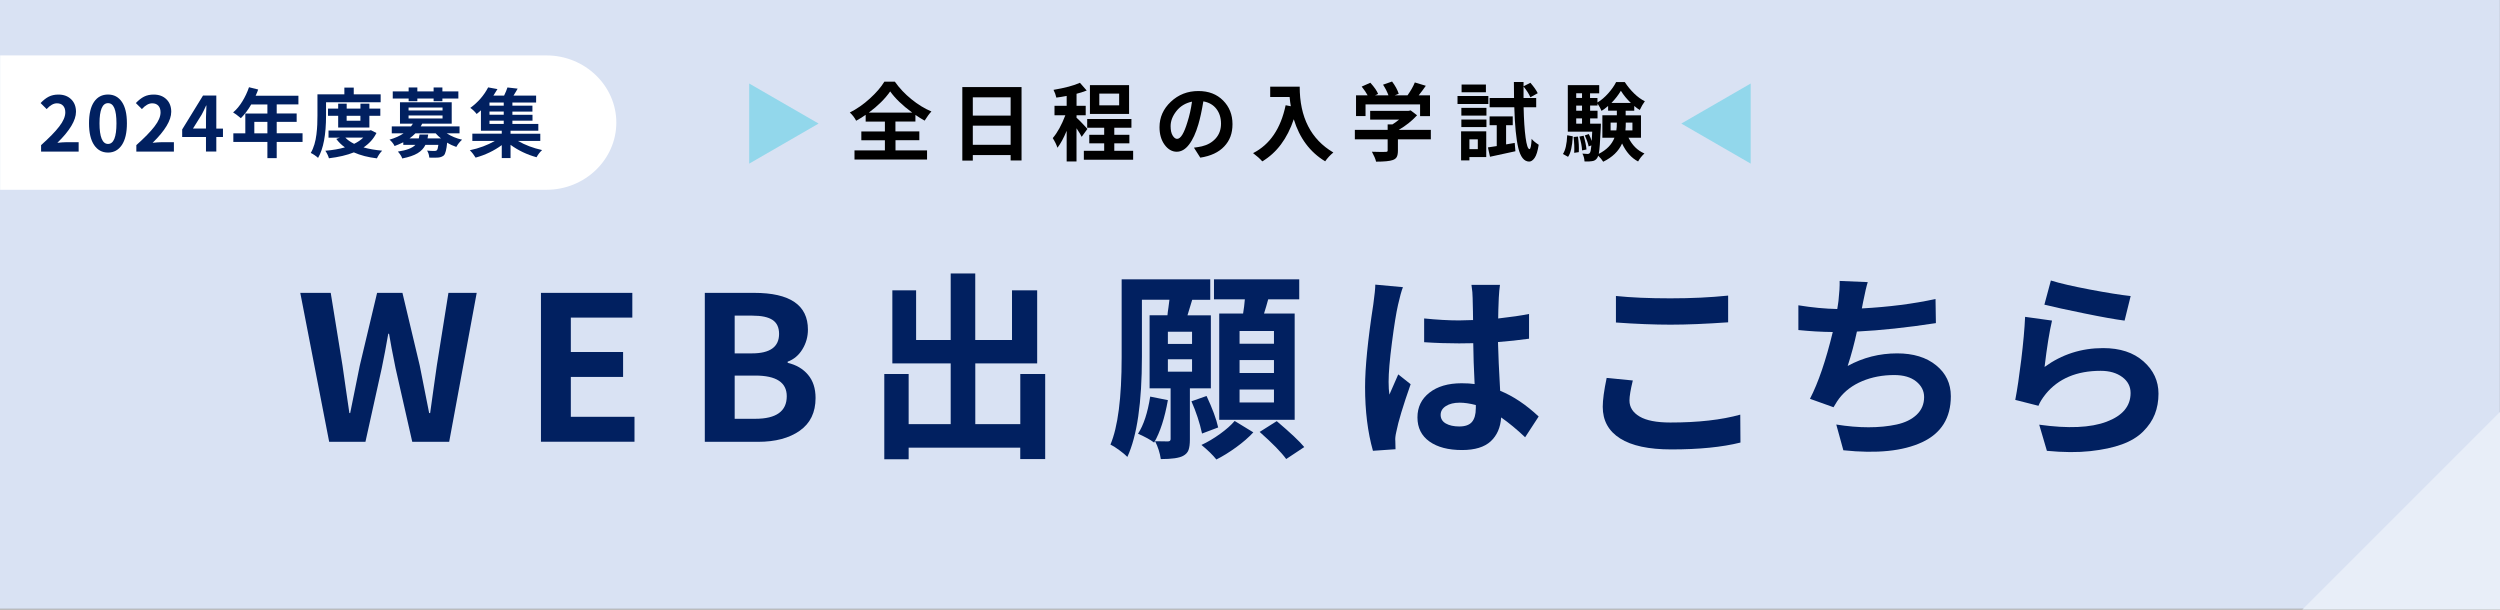
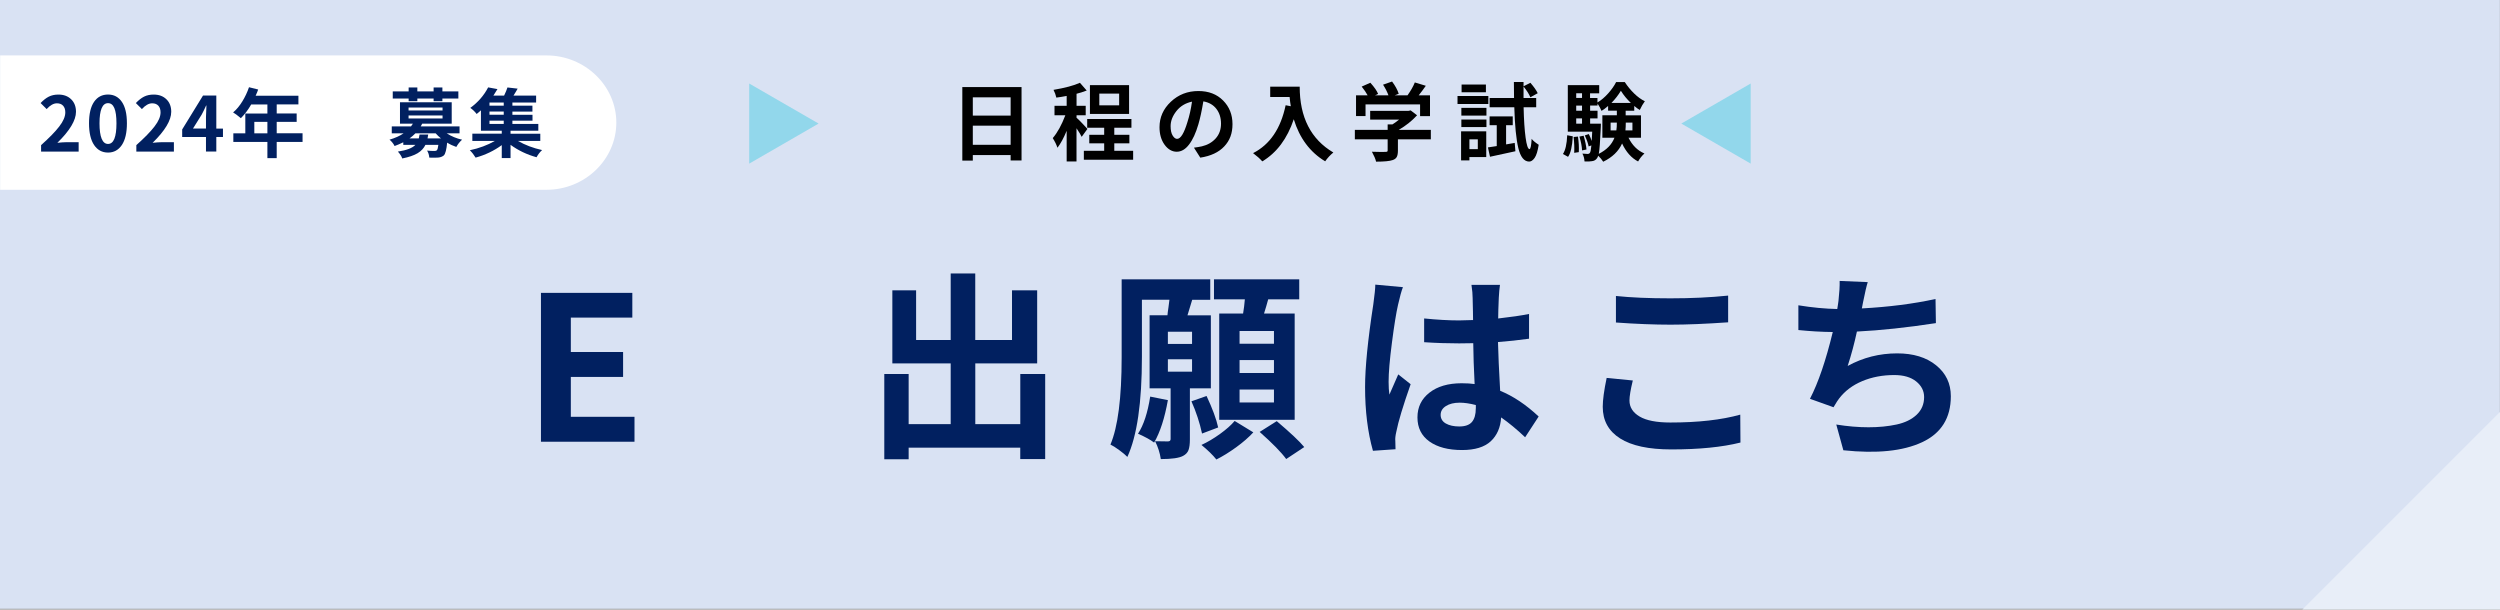
<svg xmlns="http://www.w3.org/2000/svg" id="_レイヤー_1" viewBox="0 0 657.73 160.37">
  <rect x="0" y="0" width="657.73" height="160.37" fill="#808080" stroke="none" />
  <defs>
    <style>.cls-1{fill:#012060;}.cls-2{fill:#e8eef8;}.cls-3{fill:#fff;}.cls-4{fill:#92d7eb;}.cls-5{fill:#d9e2f3;}</style>
  </defs>
  <rect class="cls-5" x="248.76" y="-248.76" width="160.17" height="657.7" transform="translate(408.94 -248.76) rotate(90)" />
  <path class="cls-3" d="m162.15,32.26c0-9.72-8.27-17.68-18.37-17.68H.04v35.35h143.74c10.11,0,18.37-7.95,18.37-17.68Z" />
-   <path class="cls-1" d="m86.6,116.23l-7.6-39.18h8.01l3.1,19.12c.17,1.31.46,3.36.88,6.15.41,2.79.72,4.91.93,6.36h.21s.84-4.2,2.53-12.51l4.55-19.12h6.67l4.55,19.12c.55,2.69,1.38,6.86,2.48,12.51h.26c.21-1.62.52-3.91.96-6.88.43-2.96.7-4.84.8-5.63l3.05-19.12h7.44l-7.24,39.18h-9.72l-4.39-19.38c-.83-4.07-1.4-7.08-1.71-9.05h-.21c-.55,3.21-1.12,6.22-1.71,9.05l-4.29,19.38h-9.56Z" />
  <path class="cls-1" d="m142.32,116.23v-39.18h24.04v6.51h-16.18v9.05h13.75v6.56h-13.75v10.49h16.75v6.56h-24.6Z" />
-   <path class="cls-1" d="m185.43,116.23v-39.18h12.97c9.44,0,14.16,3.22,14.16,9.67,0,1.86-.48,3.58-1.45,5.17-.96,1.58-2.26,2.67-3.88,3.26v.31c2.24.52,4.02,1.56,5.35,3.13,1.33,1.57,1.99,3.61,1.99,6.12,0,3.79-1.39,6.66-4.16,8.61-2.77,1.95-6.43,2.92-10.98,2.92h-14.01Zm7.86-23.26h4.55c4.75,0,7.13-1.71,7.13-5.12,0-1.69-.57-2.91-1.71-3.67-1.14-.76-2.91-1.14-5.32-1.14h-4.65v9.92Zm0,17.21h5.43c5.51,0,8.27-1.98,8.27-5.94,0-3.62-2.76-5.43-8.27-5.43h-5.43v11.37Z" />
  <path class="cls-1" d="m268.42,98.4h6.56v22.38h-6.56v-3h-29.36v3.05h-6.41v-22.43h6.41v13.18h11.06v-15.97h-15.35v-19.23h6.25v13.08h9.1v-17.52h6.46v17.52h9.67v-13.08h6.62v19.23h-16.28v15.97h11.84v-13.18Z" />
  <path class="cls-1" d="m318.58,102.17h-5.53v13.44c0,1.21-.12,2.14-.36,2.79-.24.65-.72,1.17-1.45,1.55-1.03.55-2.98.83-5.84.83-.24-1.62-.74-3.19-1.5-4.7.96.04,2.08.05,3.36.05.48,0,.72-.21.72-.62v-13.34h-5.53v-19.23h4.7c.03-.45.12-1.13.26-2.04s.22-1.59.26-2.04h-7.24v15.04c0,12.03-1.28,20.8-3.83,26.31-.45-.48-1.16-1.08-2.12-1.78-.97-.71-1.74-1.2-2.33-1.47,1.96-4.62,2.95-12.28,2.95-23v-20.47h23.31v5.38h-4.75c-.38,1.28-.79,2.64-1.24,4.08h6.15v19.23Zm-15.97,2.17l4.65.93c-.83,4.69-2.03,8.41-3.62,11.17-.93-.72-2.34-1.5-4.24-2.33,1.48-2.27,2.55-5.53,3.21-9.77Zm11.01-13.85v-3.21h-6.36v3.21h6.36Zm-6.36,4.03v3.26h6.36v-3.26h-6.36Zm13.23,17.94l-4.24,1.6c-.62-2.86-1.55-5.69-2.79-8.48l3.98-1.4c1.55,3.31,2.57,6.07,3.05,8.27Zm4.34-1.71l4.91,3c-1.21,1.31-2.71,2.62-4.52,3.93-1.81,1.31-3.54,2.38-5.2,3.21-.93-1.17-2.24-2.45-3.93-3.83,1.58-.72,3.2-1.68,4.86-2.87,1.65-1.19,2.95-2.33,3.88-3.44Zm-4.03-28.27h6.25c.21-1.24.36-2.48.46-3.72h-8.12v-5.27h22.43v5.27h-8.17c-.34,1.28-.71,2.52-1.09,3.72h8.06v27.96h-19.85v-27.96Zm14.37,7.96v-3.36h-9.05v3.36h9.05Zm0,7.7v-3.41h-9.05v3.41h9.05Zm0,7.75v-3.41h-9.05v3.41h9.05Zm-3.77,7.75l4.5-2.84c3.62,3.07,6.03,5.34,7.24,6.82l-4.75,3.15c-1.28-1.76-3.6-4.14-6.98-7.13Z" />
  <path class="cls-1" d="m361.81,74.88l7.29.67c-.38.96-.81,2.52-1.29,4.65-.48,2.1-1.02,5.41-1.6,9.92-.59,4.51-.88,7.96-.88,10.34,0,1.31.07,2.43.21,3.36.07-.21.84-1.98,2.33-5.32l3.26,2.58c-2,5.69-3.26,9.86-3.77,12.51-.24,1.03-.33,1.84-.26,2.43,0,.96.02,1.69.05,2.17l-5.94.41c-1.38-4.89-2.07-10.48-2.07-16.75,0-5.13.72-12.41,2.17-21.81.34-2.48.52-4.2.52-5.17Zm43.01,34.68l-3.57,5.48c-2.14-2.03-4.24-3.77-6.31-5.22-.17,2.65-1.09,4.75-2.74,6.28-1.65,1.53-4.17,2.3-7.55,2.3-3.62,0-6.48-.75-8.58-2.25s-3.15-3.61-3.15-6.33,1.05-4.86,3.15-6.51c2.1-1.65,4.93-2.48,8.48-2.48,1.34,0,2.48.07,3.41.21-.21-4.1-.33-7.68-.36-10.75-.86.03-2.1.05-3.72.05-3.03,0-6.1-.1-9.2-.31v-6.25c3.34.34,6.41.52,9.2.52.79,0,2.02-.03,3.67-.1,0-.65,0-1.42-.03-2.3s-.03-1.59-.05-2.15c-.02-.55-.03-1-.03-1.34,0-.93-.1-2.08-.31-3.46h7.5c-.14.93-.24,2.07-.31,3.41-.1,2.38-.16,4.19-.16,5.43,3.38-.38,6.08-.78,8.12-1.19v6.51c-2.72.38-5.45.67-8.17.88.07,3.1.26,7.38.57,12.82,3.45,1.41,6.82,3.67,10.13,6.77Zm-16.54-2.12v-.88c-1.59-.41-3-.62-4.24-.62-1.48,0-2.69.29-3.62.88-.93.59-1.4,1.36-1.4,2.33s.46,1.76,1.37,2.27c.91.52,2.09.78,3.54.78,1.55,0,2.66-.4,3.33-1.19.67-.79,1.01-1.98,1.01-3.57Z" />
  <path class="cls-1" d="m422.71,99.43l6.87.67c-.59,2.41-.88,4.17-.88,5.27,0,1.76.89,3.16,2.66,4.21,1.77,1.05,4.47,1.58,8.09,1.58,7.31,0,13.44-.69,18.4-2.07l.05,7.34c-4.82,1.21-10.89,1.81-18.19,1.81-5.93,0-10.42-.96-13.47-2.89s-4.57-4.7-4.57-8.32c0-1.79.34-4.32,1.03-7.6Zm2.43-14.58v-6.98c3.93.41,8.7.62,14.32.62s10.51-.24,15.2-.72v7.03c-5.86.41-10.91.62-15.15.62s-9.13-.19-14.37-.57Z" />
  <path class="cls-1" d="m509.22,78.65l.1,6.36c-7.62,1.17-14.54,1.91-20.78,2.22-.66,3.07-1.46,6.08-2.43,9.05,4.03-2.21,8.37-3.31,13.03-3.31,4.24,0,7.65,1.04,10.23,3.13,2.58,2.08,3.88,4.8,3.88,8.14,0,5.72-2.52,9.75-7.55,12.1s-11.94,3.05-20.73,2.12l-1.86-6.77c2.96.48,5.79.72,8.48.72s5.14-.24,7.37-.72c2.22-.48,3.99-1.34,5.3-2.58,1.31-1.24,1.96-2.79,1.96-4.65,0-1.62-.7-2.99-2.09-4.11-1.4-1.12-3.32-1.68-5.76-1.68-3.07,0-5.88.53-8.43,1.6-2.55,1.07-4.58,2.6-6.1,4.6-.24.28-.72,1.03-1.45,2.27l-6.2-2.22c2.21-4.27,4.2-10.13,6-17.57-3-.03-6.01-.21-9.05-.52v-6.51c3.62.59,7.03.91,10.23.98.03-.17.09-.51.16-1.01.07-.5.12-.87.16-1.11.24-2.17.34-3.93.31-5.27l7.39.31c-.31.96-.72,2.74-1.24,5.32l-.31,1.6c7.1-.38,13.56-1.21,19.38-2.48Z" />
-   <path class="cls-1" d="m532.79,83.36l7.08.98c-.69,2.93-1.34,7-1.96,12.2,4.55-3.31,9.68-4.96,15.4-4.96,4.45,0,7.99,1.16,10.62,3.49,2.64,2.33,3.95,5.16,3.95,8.5,0,1.96-.32,3.77-.96,5.4-.64,1.64-1.67,3.16-3.1,4.58s-3.28,2.53-5.56,3.36-5.05,1.42-8.32,1.78c-3.27.36-7.08.34-11.42-.08l-2.02-6.88c7.62,1.07,13.53.81,17.73-.78,4.2-1.58,6.31-4.1,6.31-7.55,0-1.72-.73-3.13-2.2-4.21-1.47-1.08-3.35-1.63-5.66-1.63-6.31,0-11.13,2.03-14.47,6.1-.93,1.17-1.57,2.21-1.91,3.1l-6.1-1.55c.52-2.69,1.04-6.22,1.58-10.6.53-4.38.87-8.13,1.01-11.27Zm5.07-3.2l1.71-6.36c2.31.72,5.74,1.52,10.29,2.38,4.55.86,8.12,1.43,10.7,1.71l-1.6,6.46c-2.41-.31-5.94-.94-10.57-1.89-4.63-.95-8.14-1.71-10.52-2.3Z" />
  <polygon class="cls-2" points="657.73 108.37 657.73 160.37 605.73 160.37 657.73 108.37" />
  <path class="cls-1" d="m10.81,39.87v-1.69c2.14-1.91,3.74-3.54,4.79-4.92,1.06-1.37,1.58-2.6,1.58-3.69,0-.75-.19-1.34-.58-1.76-.39-.42-.93-.63-1.63-.63-.88,0-1.78.51-2.7,1.52l-1.59-1.59c.73-.76,1.45-1.33,2.17-1.69.72-.36,1.56-.54,2.52-.54,1.39,0,2.5.41,3.35,1.24.85.82,1.27,1.92,1.27,3.29,0,2.24-1.63,4.96-4.9,8.16.99-.1,1.78-.16,2.39-.16h3.21v2.47h-9.88Z" />
  <path class="cls-1" d="m28.42,40.14c-1.54,0-2.76-.66-3.66-1.98-.89-1.32-1.34-3.23-1.34-5.71s.44-4.37,1.33-5.66,2.11-1.92,3.67-1.92,2.76.65,3.64,1.93c.89,1.29,1.33,3.17,1.33,5.65s-.45,4.39-1.34,5.71c-.89,1.32-2.11,1.98-3.63,1.98Zm0-2.27c1.48,0,2.22-1.81,2.22-5.42s-.74-5.31-2.22-5.31-2.24,1.77-2.24,5.31.75,5.42,2.24,5.42Z" />
  <path class="cls-1" d="m35.87,39.87v-1.69c2.14-1.91,3.74-3.54,4.79-4.92,1.06-1.37,1.58-2.6,1.58-3.69,0-.75-.19-1.34-.58-1.76-.39-.42-.93-.63-1.63-.63-.88,0-1.78.51-2.7,1.52l-1.59-1.59c.73-.76,1.45-1.33,2.17-1.69.72-.36,1.56-.54,2.52-.54,1.39,0,2.5.41,3.35,1.24.85.82,1.27,1.92,1.27,3.29,0,2.24-1.63,4.96-4.9,8.16.99-.1,1.78-.16,2.39-.16h3.21v2.47h-9.88Z" />
  <path class="cls-1" d="m58.66,33.82v2.22h-1.75v3.83h-2.72v-3.83h-6.26v-1.98l5.48-8.92h3.5v8.69h1.75Zm-7.89,0h3.42v-3.01c0-.32.04-1.34.12-3.05h-.08c-.4.89-.79,1.69-1.17,2.39l-2.29,3.67Z" />
  <path class="cls-1" d="m79.6,35.08v2.27h-6.8v4.26h-2.45v-4.26h-8.96v-2.27h3.15v-5.21h5.81v-2.39h-4.26c-.8,1.4-1.71,2.6-2.72,3.62-.89-.75-1.57-1.26-2.04-1.52.88-.74,1.69-1.7,2.42-2.89.73-1.19,1.32-2.43,1.76-3.74l2.41.6c-.13.42-.35.96-.66,1.63h11.25v2.29h-5.71v2.39h5.25v2.2h-5.25v3.01h6.8Zm-12.69,0h3.44v-3.01h-3.44v3.01Z" />
-   <path class="cls-1" d="m85.78,26.9v3.48c0,5.07-.7,8.79-2.1,11.16-.19-.19-.5-.43-.9-.71-.41-.28-.75-.48-1.02-.59.39-.66.71-1.42.96-2.26s.43-1.74.54-2.68.18-1.77.21-2.48.05-1.52.05-2.43v-5.58h7.08v-1.77h2.47v1.77h7.08v2.1h-14.37Zm11.8,7.35l1.46.74c-.76,1.53-1.9,2.79-3.4,3.79,1.39.4,3.02.69,4.9.86-.56.58-1.02,1.26-1.38,2.02-2.32-.27-4.34-.8-6.07-1.57-1.8.73-3.99,1.24-6.55,1.55-.21-.7-.53-1.36-.95-1.98,2-.17,3.71-.47,5.15-.89-.87-.62-1.63-1.36-2.27-2.22l.93-.33h-2.97v-1.87h10.73l.43-.1Zm-.41-.7h-8.2v-3.09h-2.68v-1.88h2.68v-1.3h2.24v1.3h3.62v-1.3h2.35v1.3h2.88v1.88h-2.88v3.09Zm-1.61,2.66h-4.7c.56.6,1.33,1.14,2.31,1.63.96-.47,1.76-1.01,2.39-1.63Zm-.74-5.75h-3.62v1.3h3.62v-1.3Z" />
  <path class="cls-1" d="m120.89,35.08h-3.36c1.23.79,2.58,1.35,4.04,1.67-.64.58-1.14,1.22-1.52,1.91-.84-.29-1.65-.66-2.41-1.13-.17,1.8-.45,2.92-.85,3.34-.38.32-.86.52-1.46.58-.35.04-1.15.05-2.39.02-.04-.67-.23-1.29-.58-1.85.66.07,1.3.1,1.92.1.3,0,.51-.06.64-.17.18-.18.32-.66.41-1.44h-3.4c-.43.89-1.11,1.63-2.06,2.2s-2.29,1.03-4.04,1.38c-.18-.54-.56-1.15-1.15-1.81,2.28-.34,3.82-.93,4.61-1.77h-3.19v-.68c-.8.4-1.57.73-2.29.99-.12-.27-.31-.58-.58-.91-.27-.34-.52-.59-.76-.76,1.52-.45,2.75-1.01,3.71-1.67h-3.11v-1.83h5.07c.19-.26.36-.5.49-.72h-3.4v-5.62h13.61v5.62h-7.76c-.13.25-.26.49-.39.72h10.21v1.83Zm-13.38-8.46v-.7h-4.18v-1.87h4.18v-1.03h2.29v1.03h4.28v-1.03h2.31v1.03h4.2v1.87h-4.2v.7h-2.31v-.7h-4.28v.7h-2.29Zm-.02,1.67v.78h8.94v-.78h-8.94Zm0,2.08v.8h8.94v-.8h-8.94Zm2.9,5.02h2.27c-.04.36-.1.71-.18,1.03h3.54c-.52-.42-.98-.86-1.4-1.34h-5.33c-.48.49-1,.94-1.56,1.34h2.45c.05-.23.12-.58.2-1.03Z" />
  <path class="cls-1" d="m142.15,37.07h-5.89c1.89,1.09,4.01,1.89,6.36,2.41-.57.52-1.06,1.15-1.46,1.89-2.54-.7-4.82-1.79-6.84-3.27v3.48h-2.31v-3.4c-2.04,1.49-4.33,2.59-6.88,3.29-.43-.71-.93-1.36-1.52-1.94,2.44-.52,4.63-1.33,6.59-2.45h-5.93v-1.91h7.74v-.78h-5.48v-5.37c-.32.31-.7.64-1.13.97-.18-.26-.44-.55-.77-.87-.33-.32-.63-.56-.9-.73,2.02-1.46,3.59-3.27,4.7-5.4l2.45.45c-.19.35-.55.92-1.07,1.71h2.82c.4-.83.69-1.54.88-2.14l2.68.31c-.14.29-.51.89-1.09,1.83h5.95v1.83h-6.24v.82h5.27v1.56h-5.27v.84h5.29v1.55h-5.29v.86h6.82v1.79h-7.31v.78h7.83v1.91Zm-9.62-9.27v-.82h-3.75v.82h3.75Zm0,2.39v-.84h-3.75v.84h3.75Zm-3.75,1.55v.86h3.75v-.86h-3.75Z" />
-   <path d="m235.6,36.9v2.67h8.3v2.41h-19.09v-2.41h8v-2.67h-6.2v-2.32h6.2v-2.59h-5.06v-1.78c-.7.5-1.53,1.02-2.5,1.56-.41-.8-.96-1.53-1.67-2.17,1.85-.93,3.62-2.16,5.28-3.68,1.67-1.52,2.94-2.99,3.81-4.43h2.76c1.2,1.7,2.65,3.24,4.36,4.62,1.71,1.39,3.46,2.46,5.26,3.22-.56.58-1.15,1.39-1.78,2.41-.8-.44-1.61-.94-2.43-1.51v1.75h-5.26v2.59h6.29v2.32h-6.29Zm-7.01-7.28h11.4c-2.56-1.88-4.49-3.74-5.79-5.57-1.34,1.93-3.21,3.78-5.61,5.57Z" />
  <path d="m253.18,22.9h15.58v19.31h-2.87v-1.42h-9.95v1.47h-2.76v-19.35Zm12.71,2.7h-9.95v4.82h9.95v-4.82Zm-9.95,12.49h9.95v-5.02h-9.95v5.02Z" />
  <path d="m286.09,33.92l-1.51,2.08c-.22-.48-.67-1.23-1.36-2.26v8.74h-2.59v-8.06c-.8,1.93-1.61,3.41-2.43,4.45-.23-.75-.64-1.59-1.23-2.54,1.23-1.43,2.33-3.43,3.31-6h-2.85v-2.5h3.2v-2.59c-1.08.21-1.99.35-2.72.44-.15-.69-.39-1.37-.74-2.04,3.02-.51,5.34-1.13,6.95-1.86l1.78,2.04c-.96.37-1.86.65-2.67.85v3.16h2.41v2.5h-2.41v.66c.29.23.79.71,1.48,1.44.69.72,1.16,1.22,1.39,1.5Zm7.06,5.76h4.97v2.34h-12.97v-2.34h5.35v-1.97h-3.92v-2.24h3.92v-1.86h-4.47v-2.3h11.64v2.3h-4.51v1.86h3.97v2.24h-3.97v1.97Zm3.9-17.29v7.58h-10.3v-7.58h10.3Zm-2.61,5.33v-3.09h-5.22v3.09h5.22Z" />
  <path d="m315.79,41.48l-1.67-2.63c.79-.1,1.48-.22,2.08-.35,1.49-.35,2.7-1.04,3.64-2.08.93-1.04,1.4-2.33,1.4-3.88s-.41-2.85-1.22-3.9c-.81-1.05-1.95-1.71-3.43-1.97-.41,2.48-.85,4.5-1.31,6.05-.67,2.29-1.49,4.07-2.46,5.32-.96,1.26-2.04,1.88-3.24,1.88s-2.3-.62-3.19-1.85-1.33-2.77-1.33-4.61c0-2.58.99-4.82,2.98-6.69,1.99-1.88,4.41-2.82,7.25-2.82,2.69,0,4.85.83,6.5,2.49,1.64,1.66,2.47,3.73,2.47,6.21s-.72,4.33-2.17,5.87c-1.45,1.55-3.55,2.53-6.31,2.96Zm-6.09-4.95c.92,0,1.82-1.47,2.7-4.4.53-1.64.93-3.43,1.21-5.39-1.72.37-3.09,1.19-4.11,2.49s-1.52,2.61-1.52,3.96c0,1.05.17,1.87.53,2.46s.75.89,1.21.89Z" />
  <path d="m334.18,22.81h7.76c0,8.06,2.95,13.83,8.85,17.31-.83.69-1.55,1.46-2.15,2.32-3.99-2.41-6.74-6.1-8.26-11.07-1.72,5.13-4.49,8.82-8.28,11.09-.6-.69-1.41-1.41-2.43-2.17,4.43-2.25,7.28-6.45,8.57-12.6l1.36.26c-.13-.7-.23-1.51-.31-2.43h-5.11v-2.72Z" />
  <path d="m376.44,34.18v2.48h-8.66v2.98c0,.72-.1,1.26-.3,1.64-.2.38-.56.66-1.08.83-.79.28-2.24.42-4.36.42-.16-.69-.53-1.56-1.1-2.61.66.03,1.37.05,2.15.05.77,0,1.24,0,1.4-.01.23,0,.39-.03.47-.08.08-.05.12-.16.12-.32v-2.91h-8.63v-2.48h8.63v-1.45h1.27c.44-.26,1.02-.68,1.73-1.25h-7.6v-2.3h10.06l.59-.13,1.69,1.29c-1.37,1.49-2.98,2.77-4.82,3.83h8.44Zm-17.18-6.73v3.09h-2.5v-5.46h3.05c-.34-.64-.85-1.41-1.56-2.3l2.28-1.01c1.04,1.15,1.72,2.13,2.04,2.94l-.81.37h3.53c-.31-.86-.78-1.8-1.42-2.8l2.37-.83c.85,1.13,1.43,2.2,1.75,3.22l-1.07.42h3.38c.88-1.24,1.52-2.37,1.93-3.4l2.89.88c-.64.92-1.27,1.76-1.88,2.52h2.98v5.46h-2.61v-3.09h-14.33Z" />
  <path d="m391.57,25.26v2.1h-8.11v-2.1h8.11Zm-.55,9.29v6.77h-4.43v.88h-2.19v-7.65h6.62Zm-6.55-4.14v-2.04h6.6v2.04h-6.6Zm0,3.02v-1.99h6.6v1.99h-6.6Zm6.46-11.2v2.04h-6.4v-2.04h6.4Zm-2.13,14.42h-2.21v2.59h2.21v-2.59Zm7.43,1.34l2.28-.39.18,2.19c-2.19.5-4.42.98-6.68,1.45l-.55-2.46c.17-.03.95-.15,2.32-.35v-5.5h-1.88v-2.3h6.09v2.3h-1.75v5.06Zm7.93-9.77h-3.31c.07,3.32.25,5.97.52,7.97.27,1.99.61,3.01,1.02,3.04.29,0,.48-.91.57-2.72.26.41.88.93,1.86,1.58-.26,1.65-.62,2.81-1.08,3.46s-.95.98-1.46.96c-1.32-.03-2.25-1.21-2.82-3.55s-.92-5.92-1.06-10.74h-6.49v-2.43h6.42c-.03-1.78-.04-3.18-.04-4.21h2.54v1.12l1.8-.92c.91,1.04,1.55,1.95,1.93,2.74l-1.93,1.07c-.35-.83-.95-1.78-1.8-2.83-.01,1.02-.01,2.03,0,3.02h3.33v2.43Z" />
  <path d="m412.54,41.26l-1.34-.75c.64-.95,1.02-2.59,1.12-4.93l1.47.29c-.15,2.66-.56,4.46-1.25,5.39Zm19.22-5.02h-3.31c.98,1.99,2.37,3.37,4.19,4.14-.69.63-1.24,1.33-1.67,2.1-1.77-.92-3.17-2.5-4.21-4.73-.91,2.03-2.56,3.63-4.97,4.8-.34-.56-.78-1.08-1.32-1.58-.1.31-.2.52-.29.64-.32.47-.77.73-1.34.79-.45.09-1.11.11-1.97.07-.03-.75-.21-1.43-.55-2.06.53.06.98.09,1.36.09.26,0,.47-.09.61-.29.16-.23.29-.88.39-1.95l-.72.26c-.13-.75-.47-1.71-1.01-2.89l1.05-.37c.34.69.59,1.29.77,1.82.04-.7.09-1.52.13-2.45h-6.42v-12.23h8.26v2.15h-2.41v1.23h1.95v1.18c.98-.58,1.92-1.38,2.83-2.4.91-1.02,1.6-2.01,2.08-2.97h2.28c.7,1.08,1.52,2.08,2.45,2.99s1.88,1.6,2.83,2.05c-.45.6-.9,1.37-1.34,2.3-.35-.19-.83-.54-1.45-1.05v1.25h-2.26v1.21h4.03v5.92Zm-17.75-.2l1.14-.11c.22,1.46.29,2.83.22,4.1l-1.21.18c.07-1.26.02-2.64-.15-4.16Zm2.21-11.5h-1.53v1.23h1.53v-1.23Zm0,3.24h-1.53v1.36h1.53v-1.36Zm-1.53,3.37v1.38h1.53v-1.38h-1.53Zm.83,4.78l1.12-.22c.42,1.42.67,2.62.75,3.62l-1.16.24c-.04-1.04-.28-2.25-.7-3.64Zm2.83-3.4h2.83c0,.39,0,.69-.02.88-.16,3.74-.34,6.09-.53,7.06,2.06-1.04,3.43-2.45,4.12-4.23h-3.18v-5.92h3.81v-1.21h-2.3v-1.23c-.73.63-1.31,1.06-1.73,1.29-.23-.57-.58-1.21-1.05-1.93v.53h-1.95v1.36h1.95v2.02h-1.95v1.38Zm5.39,1.78h1.51c.09-.54.13-1.21.13-1.99v-.07h-1.64v2.06Zm.22-7.23h5.11c-1.04-.98-1.91-2.04-2.63-3.2-.66,1.11-1.48,2.18-2.48,3.2Zm5.52,5.17h-1.75v.09c0,.72-.03,1.37-.09,1.97h1.84v-2.06Z" />
  <path class="cls-4" d="m215.36,32.51l-18.25,10.54v-21.08l18.25,10.54Z" />
  <path class="cls-4" d="m442.34,32.51l18.25-10.54v21.08l-18.25-10.54Z" />
</svg>